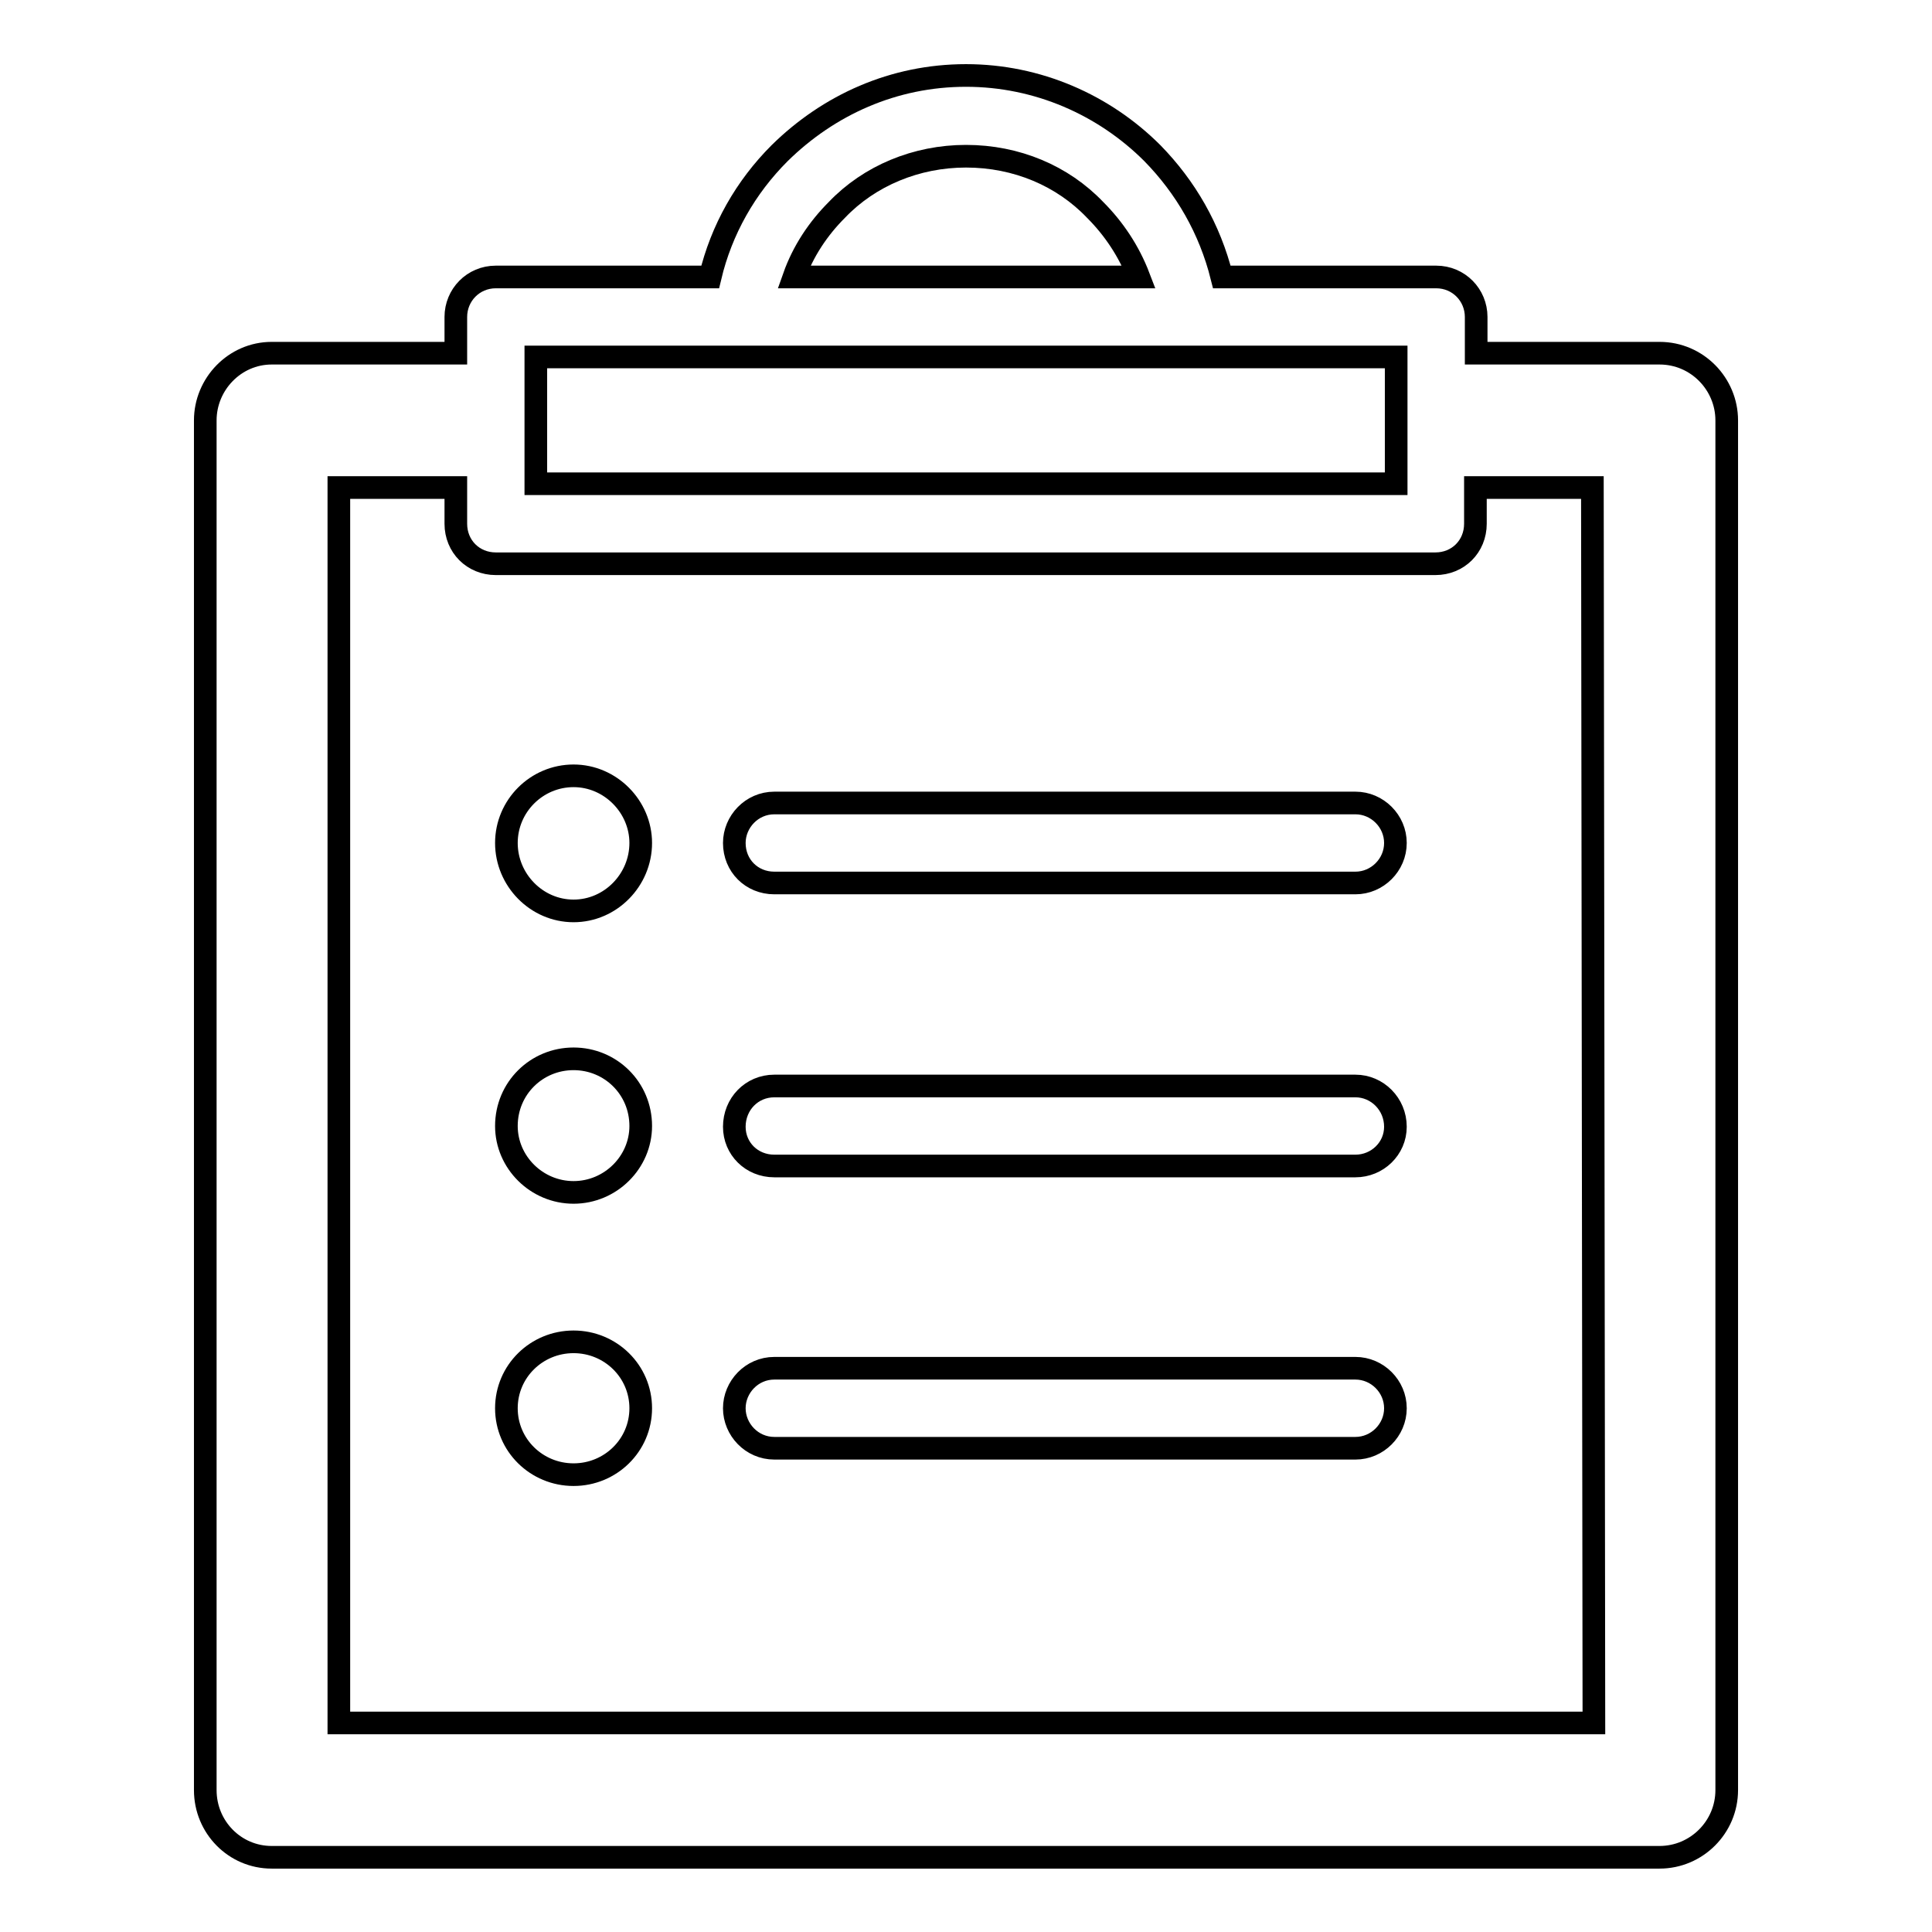
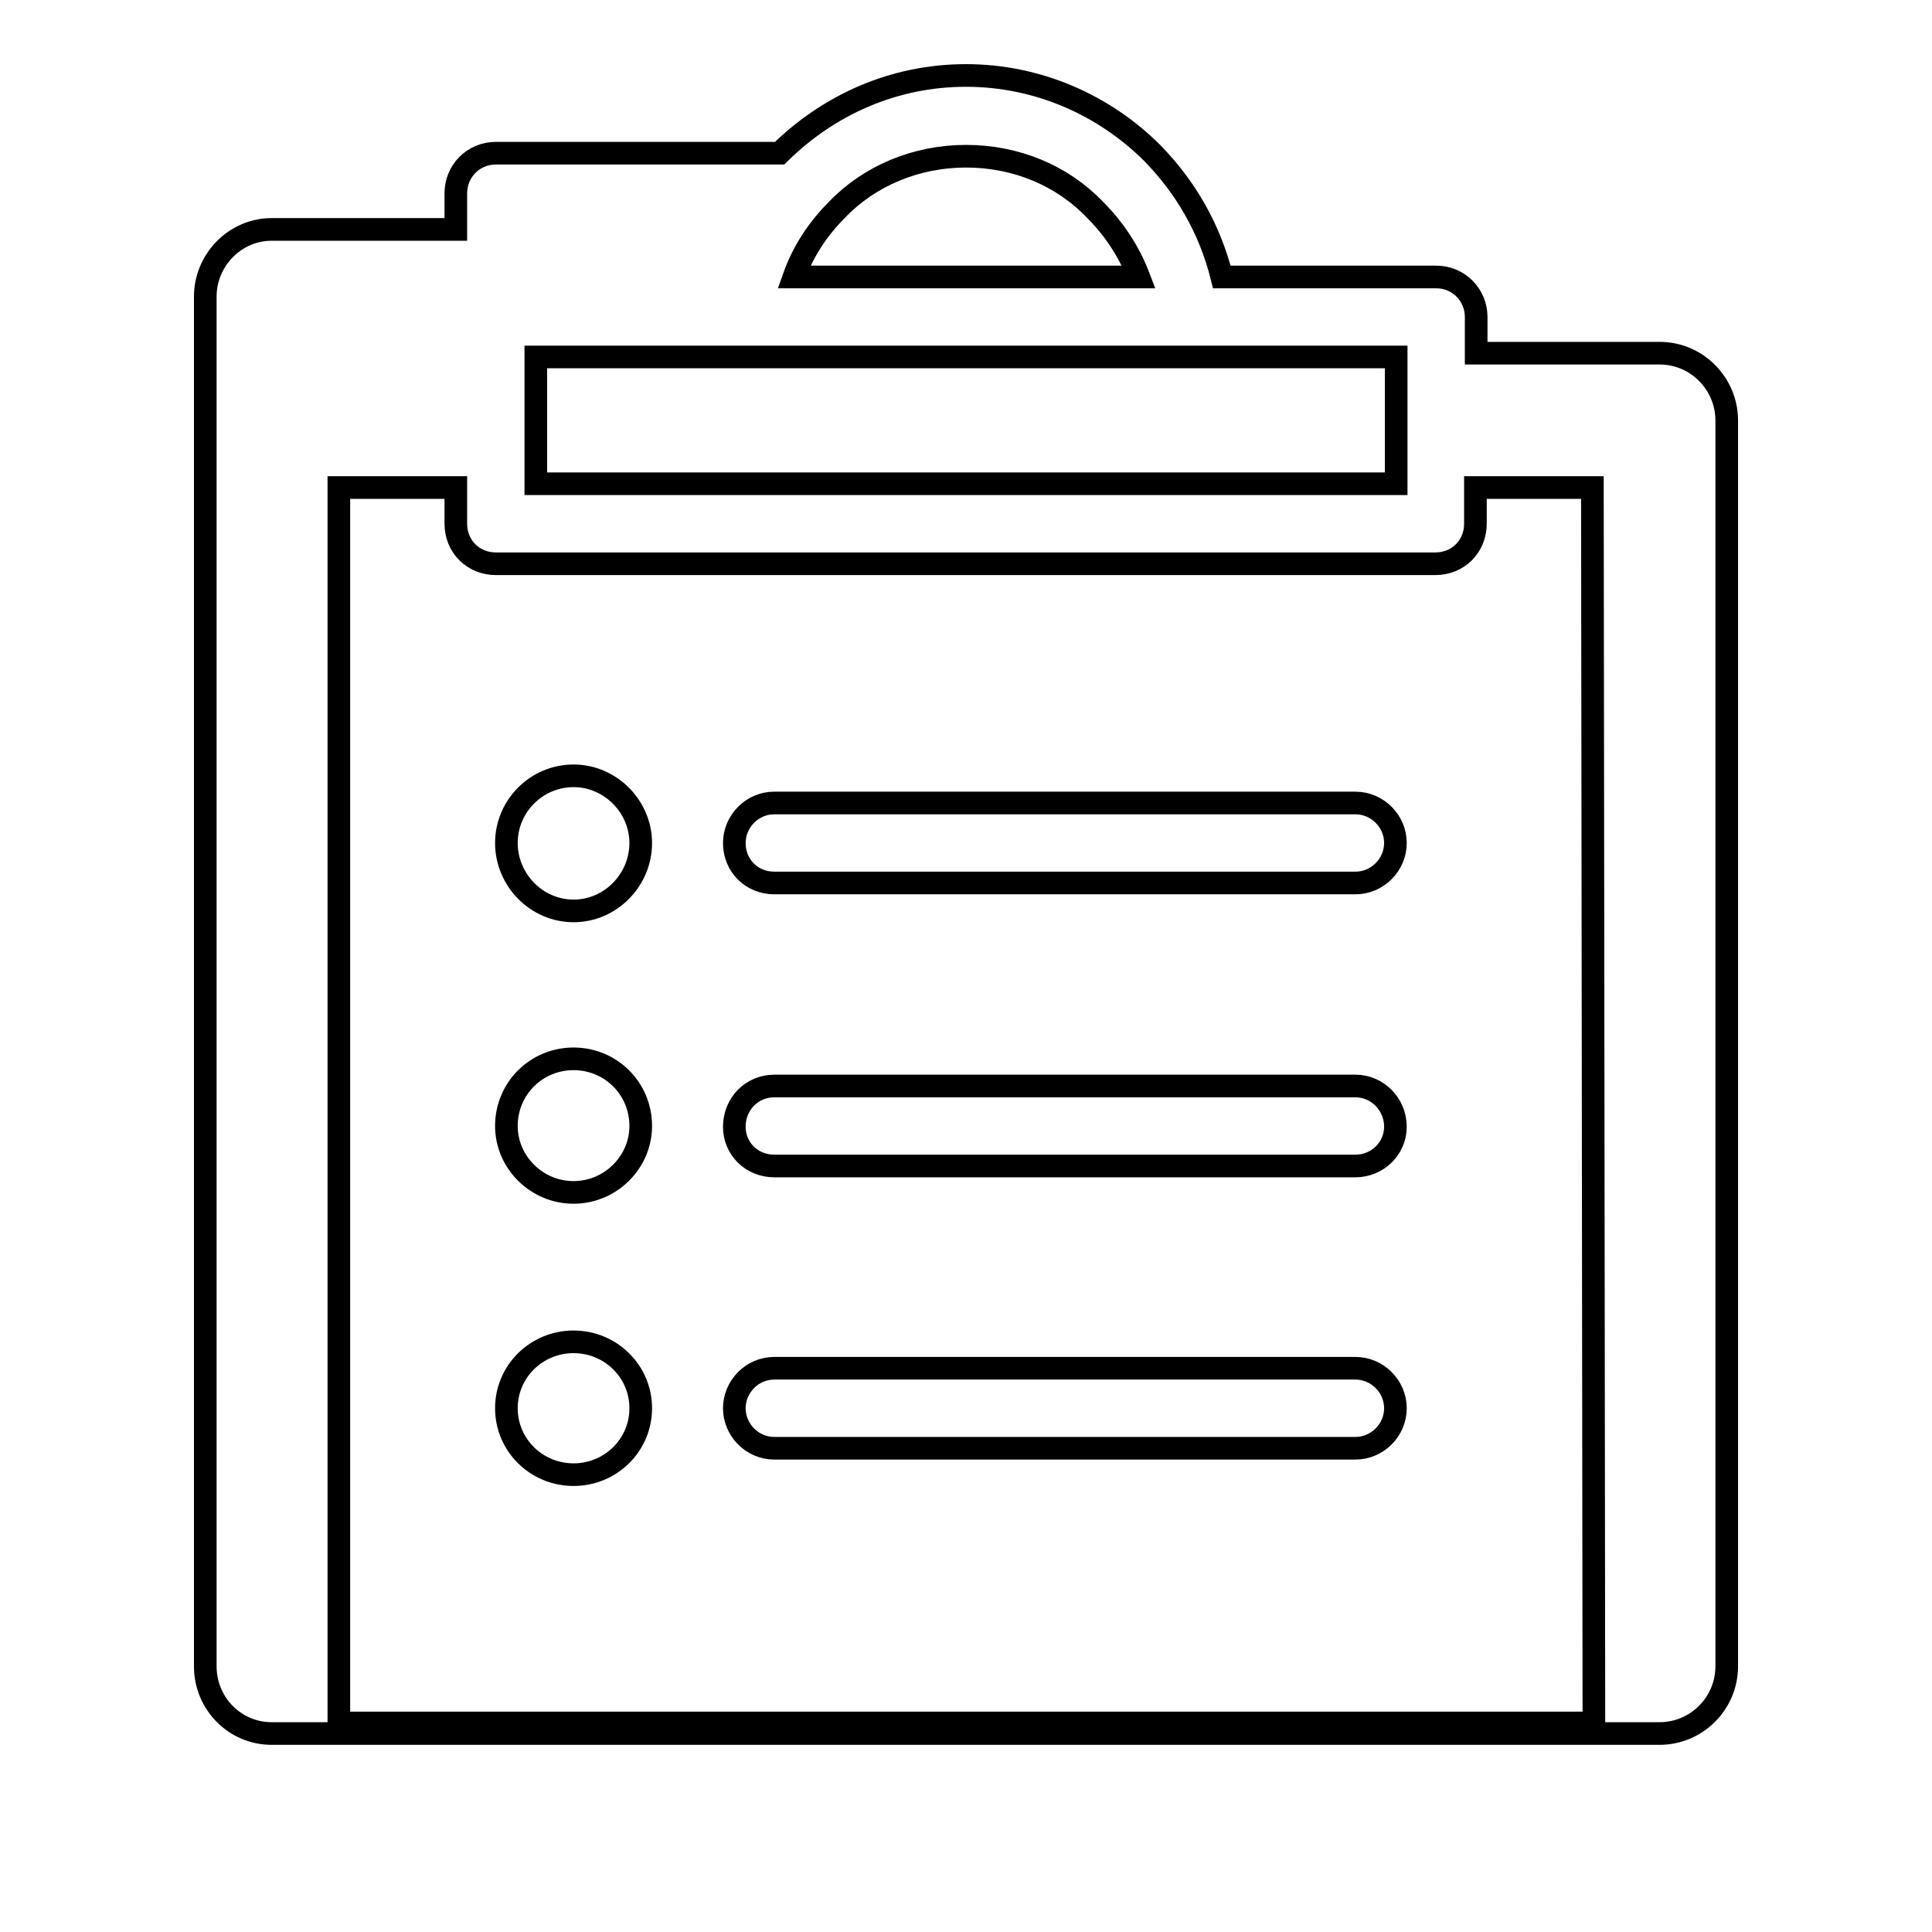
<svg xmlns="http://www.w3.org/2000/svg" version="1.1" x="0px" y="0px" viewBox="0 0 256 256" enable-background="new 0 0 256 256" xml:space="preserve">
  <g>
    <g>
-       <path stroke-width="3" fill-opacity="0" stroke="#000000" d="M219.9,46.8h-24.3V42c0-2.9-2.3-5.3-5.3-5.3h-28.4c-1.6-6.4-4.8-11.9-9.2-16.4C146.3,13.9,137.5,10,128,10c-9.6,0-18.2,3.9-24.7,10.3c-4.5,4.5-7.7,10.1-9.2,16.4H65.7c-3,0-5.3,2.4-5.3,5.3v4.8H36c-4.9,0-8.8,4.1-8.8,8.9v181.5c0,4.9,3.9,8.9,8.8,8.9h183.9c4.9,0,8.9-4,8.9-8.9V55.7C228.8,50.9,224.9,46.8,219.9,46.8L219.9,46.8z M110.9,27.8L110.9,27.8c4.3-4.5,10.5-7.1,17.1-7.1c6.7,0,12.8,2.6,17.1,7.1c2.5,2.5,4.5,5.5,5.8,8.9h-45.7C106.4,33.3,108.4,30.3,110.9,27.8L110.9,27.8z M71,47.3L71,47.3h114v16.8H71V47.3L71,47.3z M211.2,228.3L211.2,228.3H44.9V64.6h15.5v4.8c0,3,2.3,5.3,5.3,5.3h124.5c3,0,5.3-2.3,5.3-5.3v-4.8h15.5L211.2,228.3L211.2,228.3z M76,140.3L76,140.3c-4.9,0-8.9,3.9-8.9,8.9c0,4.8,4,8.8,8.9,8.8c4.9,0,8.9-4,8.9-8.8C84.9,144.2,80.9,140.3,76,140.3L76,140.3z M76,177.8L76,177.8c-4.9,0-8.9,3.9-8.9,8.8c0,4.9,4,8.8,8.9,8.8c4.9,0,8.9-3.9,8.9-8.8C84.9,181.7,80.9,177.8,76,177.8L76,177.8z M179.6,106.4L179.6,106.4h-77c-3,0-5.3,2.5-5.3,5.3c0,3,2.3,5.3,5.3,5.3h77c2.9,0,5.3-2.4,5.3-5.3C184.9,108.8,182.5,106.4,179.6,106.4L179.6,106.4z M76,102.8L76,102.8c-4.9,0-8.9,4-8.9,8.9c0,4.9,4,9,8.9,9c4.9,0,8.9-4.1,8.9-9C84.9,106.9,80.9,102.8,76,102.8L76,102.8z M179.6,181.3L179.6,181.3h-77c-3,0-5.3,2.5-5.3,5.3s2.3,5.3,5.3,5.3h77c2.9,0,5.3-2.4,5.3-5.3S182.5,181.3,179.6,181.3L179.6,181.3z M179.6,143.9L179.6,143.9h-77c-3,0-5.3,2.4-5.3,5.4c0,2.9,2.3,5.2,5.3,5.2h77c2.9,0,5.3-2.3,5.3-5.2C184.9,146.3,182.5,143.9,179.6,143.9L179.6,143.9z" />
+       <path stroke-width="3" fill-opacity="0" stroke="#000000" d="M219.9,46.8h-24.3V42c0-2.9-2.3-5.3-5.3-5.3h-28.4c-1.6-6.4-4.8-11.9-9.2-16.4C146.3,13.9,137.5,10,128,10c-9.6,0-18.2,3.9-24.7,10.3H65.7c-3,0-5.3,2.4-5.3,5.3v4.8H36c-4.9,0-8.8,4.1-8.8,8.9v181.5c0,4.9,3.9,8.9,8.8,8.9h183.9c4.9,0,8.9-4,8.9-8.9V55.7C228.8,50.9,224.9,46.8,219.9,46.8L219.9,46.8z M110.9,27.8L110.9,27.8c4.3-4.5,10.5-7.1,17.1-7.1c6.7,0,12.8,2.6,17.1,7.1c2.5,2.5,4.5,5.5,5.8,8.9h-45.7C106.4,33.3,108.4,30.3,110.9,27.8L110.9,27.8z M71,47.3L71,47.3h114v16.8H71V47.3L71,47.3z M211.2,228.3L211.2,228.3H44.9V64.6h15.5v4.8c0,3,2.3,5.3,5.3,5.3h124.5c3,0,5.3-2.3,5.3-5.3v-4.8h15.5L211.2,228.3L211.2,228.3z M76,140.3L76,140.3c-4.9,0-8.9,3.9-8.9,8.9c0,4.8,4,8.8,8.9,8.8c4.9,0,8.9-4,8.9-8.8C84.9,144.2,80.9,140.3,76,140.3L76,140.3z M76,177.8L76,177.8c-4.9,0-8.9,3.9-8.9,8.8c0,4.9,4,8.8,8.9,8.8c4.9,0,8.9-3.9,8.9-8.8C84.9,181.7,80.9,177.8,76,177.8L76,177.8z M179.6,106.4L179.6,106.4h-77c-3,0-5.3,2.5-5.3,5.3c0,3,2.3,5.3,5.3,5.3h77c2.9,0,5.3-2.4,5.3-5.3C184.9,108.8,182.5,106.4,179.6,106.4L179.6,106.4z M76,102.8L76,102.8c-4.9,0-8.9,4-8.9,8.9c0,4.9,4,9,8.9,9c4.9,0,8.9-4.1,8.9-9C84.9,106.9,80.9,102.8,76,102.8L76,102.8z M179.6,181.3L179.6,181.3h-77c-3,0-5.3,2.5-5.3,5.3s2.3,5.3,5.3,5.3h77c2.9,0,5.3-2.4,5.3-5.3S182.5,181.3,179.6,181.3L179.6,181.3z M179.6,143.9L179.6,143.9h-77c-3,0-5.3,2.4-5.3,5.4c0,2.9,2.3,5.2,5.3,5.2h77c2.9,0,5.3-2.3,5.3-5.2C184.9,146.3,182.5,143.9,179.6,143.9L179.6,143.9z" />
    </g>
  </g>
</svg>